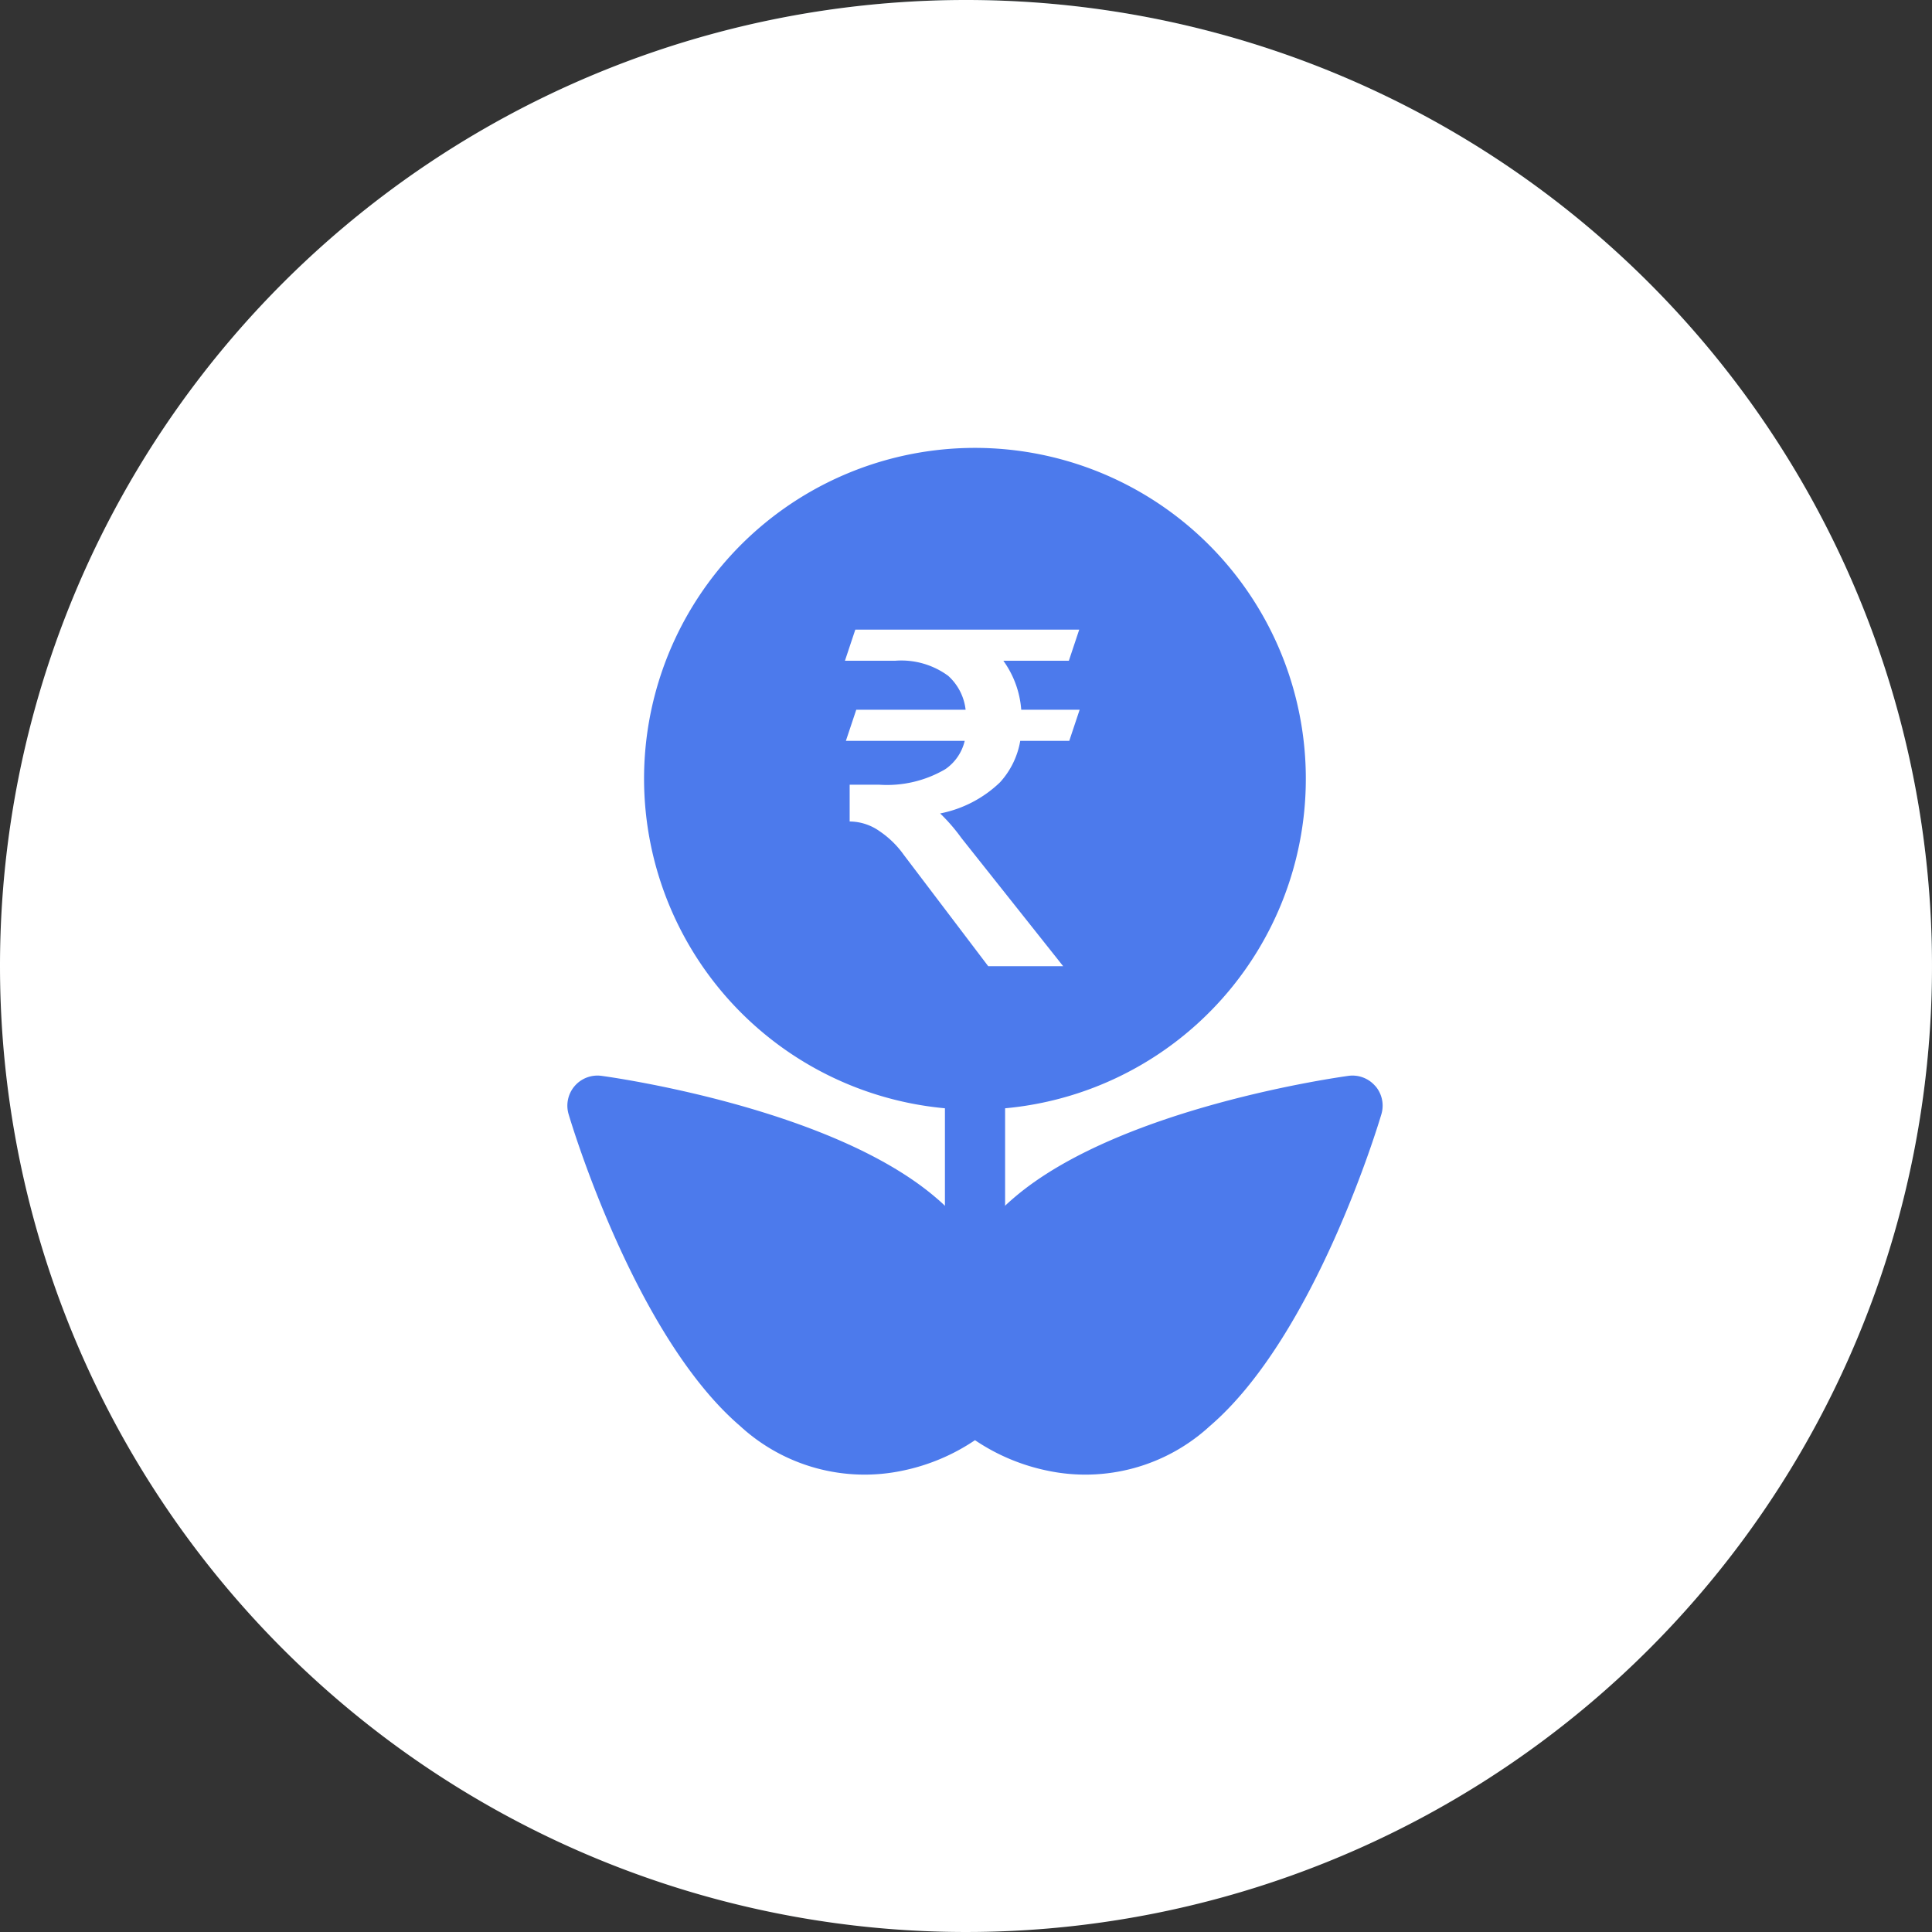
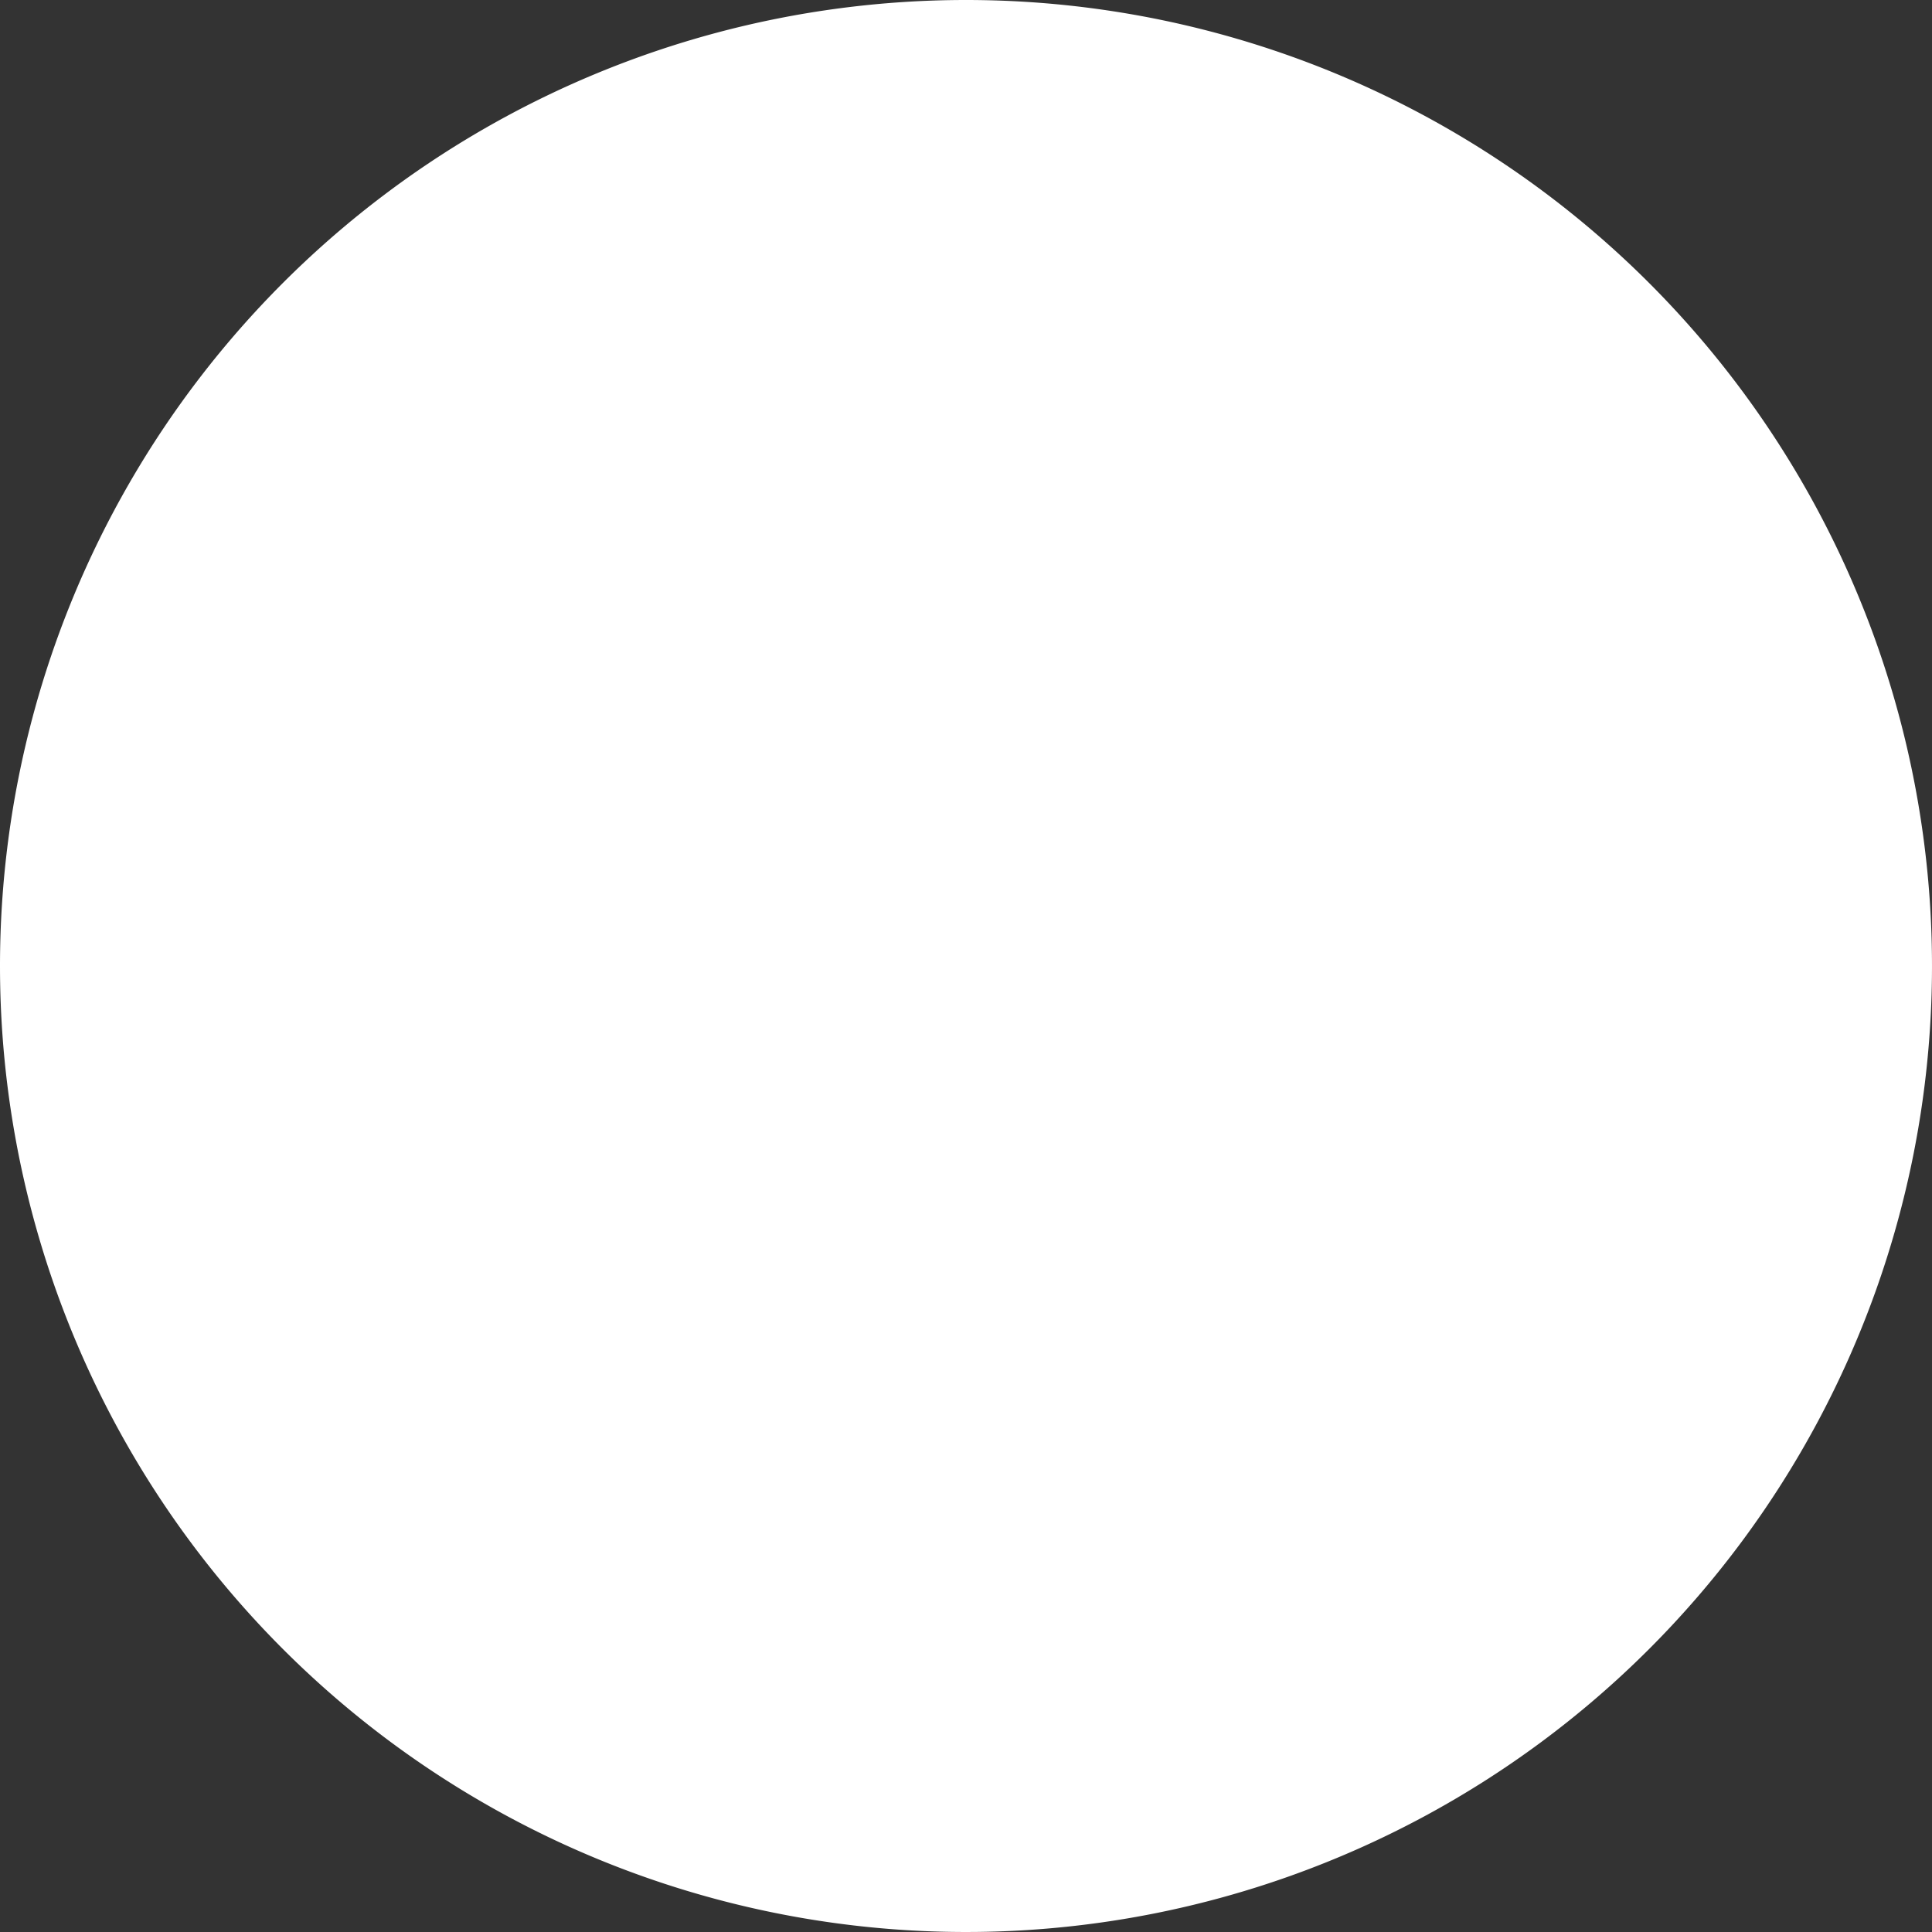
<svg xmlns="http://www.w3.org/2000/svg" xmlns:xlink="http://www.w3.org/1999/xlink" width="105" height="105" viewBox="0 0 105 105">
  <rect x="0" y="0" width="105" height="105" fill="#333333" stroke="none" />
  <defs>
    <style>.a{fill:url(#a);}.b{fill:#fff;}.c{fill:#4C7AEC;}.d{fill:#ffffff;}</style>
    <radialGradient id="a" cx="0.55" cy="0.458" r="0.573" gradientUnits="objectBoundingBox">
      <stop offset="0" stop-color="#6b23ea" />
      <stop offset="0.073" stop-color="#6635e7" stop-opacity="0.925" />
      <stop offset="0.305" stop-color="#576ade" stop-opacity="0.694" />
      <stop offset="0.521" stop-color="#4c94d6" stop-opacity="0.478" />
      <stop offset="0.715" stop-color="#44b2d1" stop-opacity="0.286" />
      <stop offset="0.882" stop-color="#3fc4ce" stop-opacity="0.118" />
      <stop offset="1" stop-color="#3dcbcd" stop-opacity="0" />
    </radialGradient>
    <linearGradient id="b" x1="0.146" y1="0.854" x2="0.854" y2="0.146" gradientUnits="objectBoundingBox">
      <stop offset="0" stop-color="#4c7aec" />
      <stop offset="1" stop-color="#4255b4" />
    </linearGradient>
    <linearGradient id="c" x1="0.5" y1="0" x2="0.5" y2="1" xlink:href="#b" />
  </defs>
-   <circle class="a" cx="52.5" cy="52.5" r="52.5" />
  <path class="b" d="M52.5,0A52.5,52.5,0,1,1,0,52.5,52.5,52.5,0,0,1,52.5,0Z" />
  <g transform="translate(30.831 24.343)">
    <g transform="translate(20.519 32.696)">
-       <path class="c" d="M242.63,317.524A1.635,1.635,0,0,1,241,315.889V301.635a1.635,1.635,0,1,1,3.27,0v14.254A1.635,1.635,0,0,1,242.63,317.524Z" transform="translate(-240.995 -300)" />
-     </g>
+       </g>
    <g transform="translate(0)">
-       <path class="c" d="M74.875,35.965A17.983,17.983,0,1,0,56.893,17.983,18,18,0,0,0,74.875,35.965Zm21.76-1.282a1.633,1.633,0,0,0-1.459-.556C94.67,34.2,82.715,35.85,77,40.751a11.493,11.493,0,0,0-2.121,2.372,11.49,11.49,0,0,0-2.121-2.372c-5.719-4.9-17.674-6.556-18.18-6.624a1.635,1.635,0,0,0-1.786,2.083c.145.49,3.608,12.052,9.327,16.953a9.987,9.987,0,0,0,8.825,2.421,10.989,10.989,0,0,0,3.935-1.656,10.989,10.989,0,0,0,3.935,1.656,9.987,9.987,0,0,0,8.825-2.421c5.719-4.9,9.182-16.463,9.327-16.953a1.634,1.634,0,0,0-.326-1.527Z" transform="translate(-52.721)" />
-     </g>
+       </g>
  </g>
-   <path class="d" d="M2.706-24.919l-.564,1.691H8.6a2.588,2.588,0,0,1-1.05,1.537,6.265,6.265,0,0,1-3.612.845H2.347v2a2.847,2.847,0,0,1,1.64.538,5.124,5.124,0,0,1,1.306,1.281l4.585,6.046h4.073L8.418-17.951a9.781,9.781,0,0,0-1.153-1.332,6.494,6.494,0,0,0,3.253-1.691,4.454,4.454,0,0,0,1.1-2.254h2.664l.564-1.691H11.672a5.213,5.213,0,0,0-.973-2.664h3.561l.564-1.691H2.655l-.564,1.691H4.832a4.307,4.307,0,0,1,2.869.82,2.922,2.922,0,0,1,.948,1.844Z" transform="translate(43.83 63.492)" />
</svg>